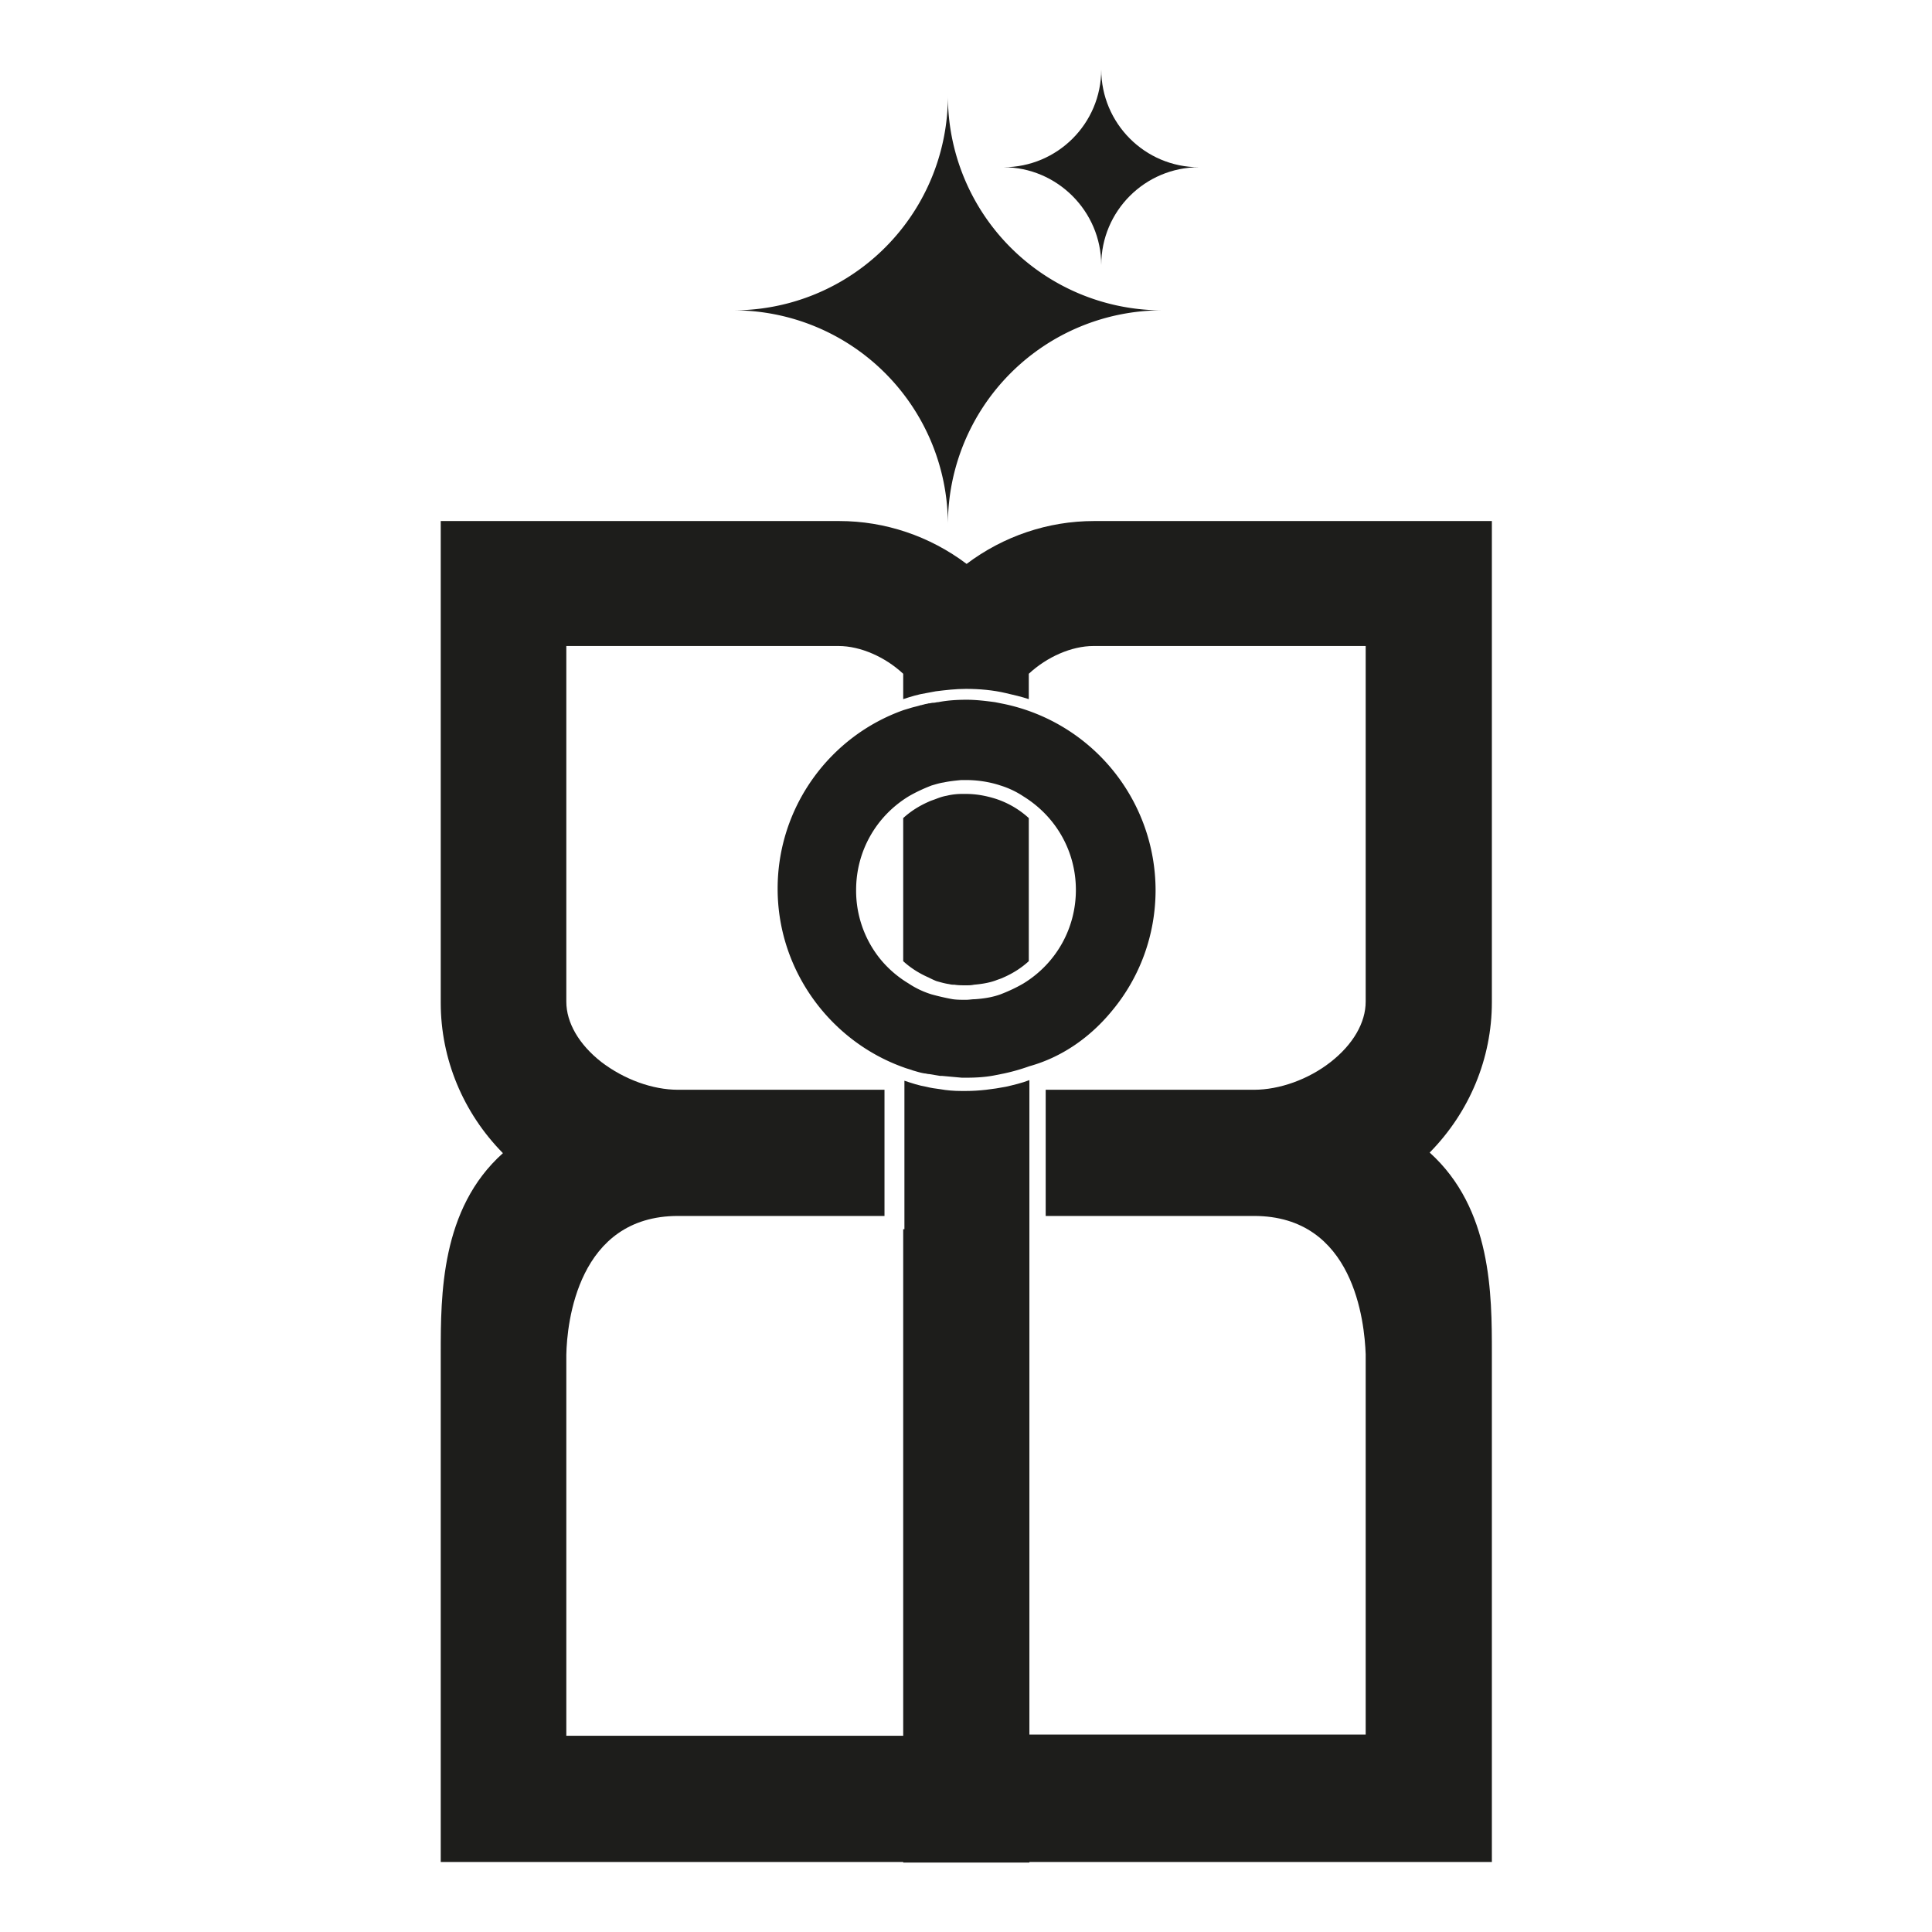
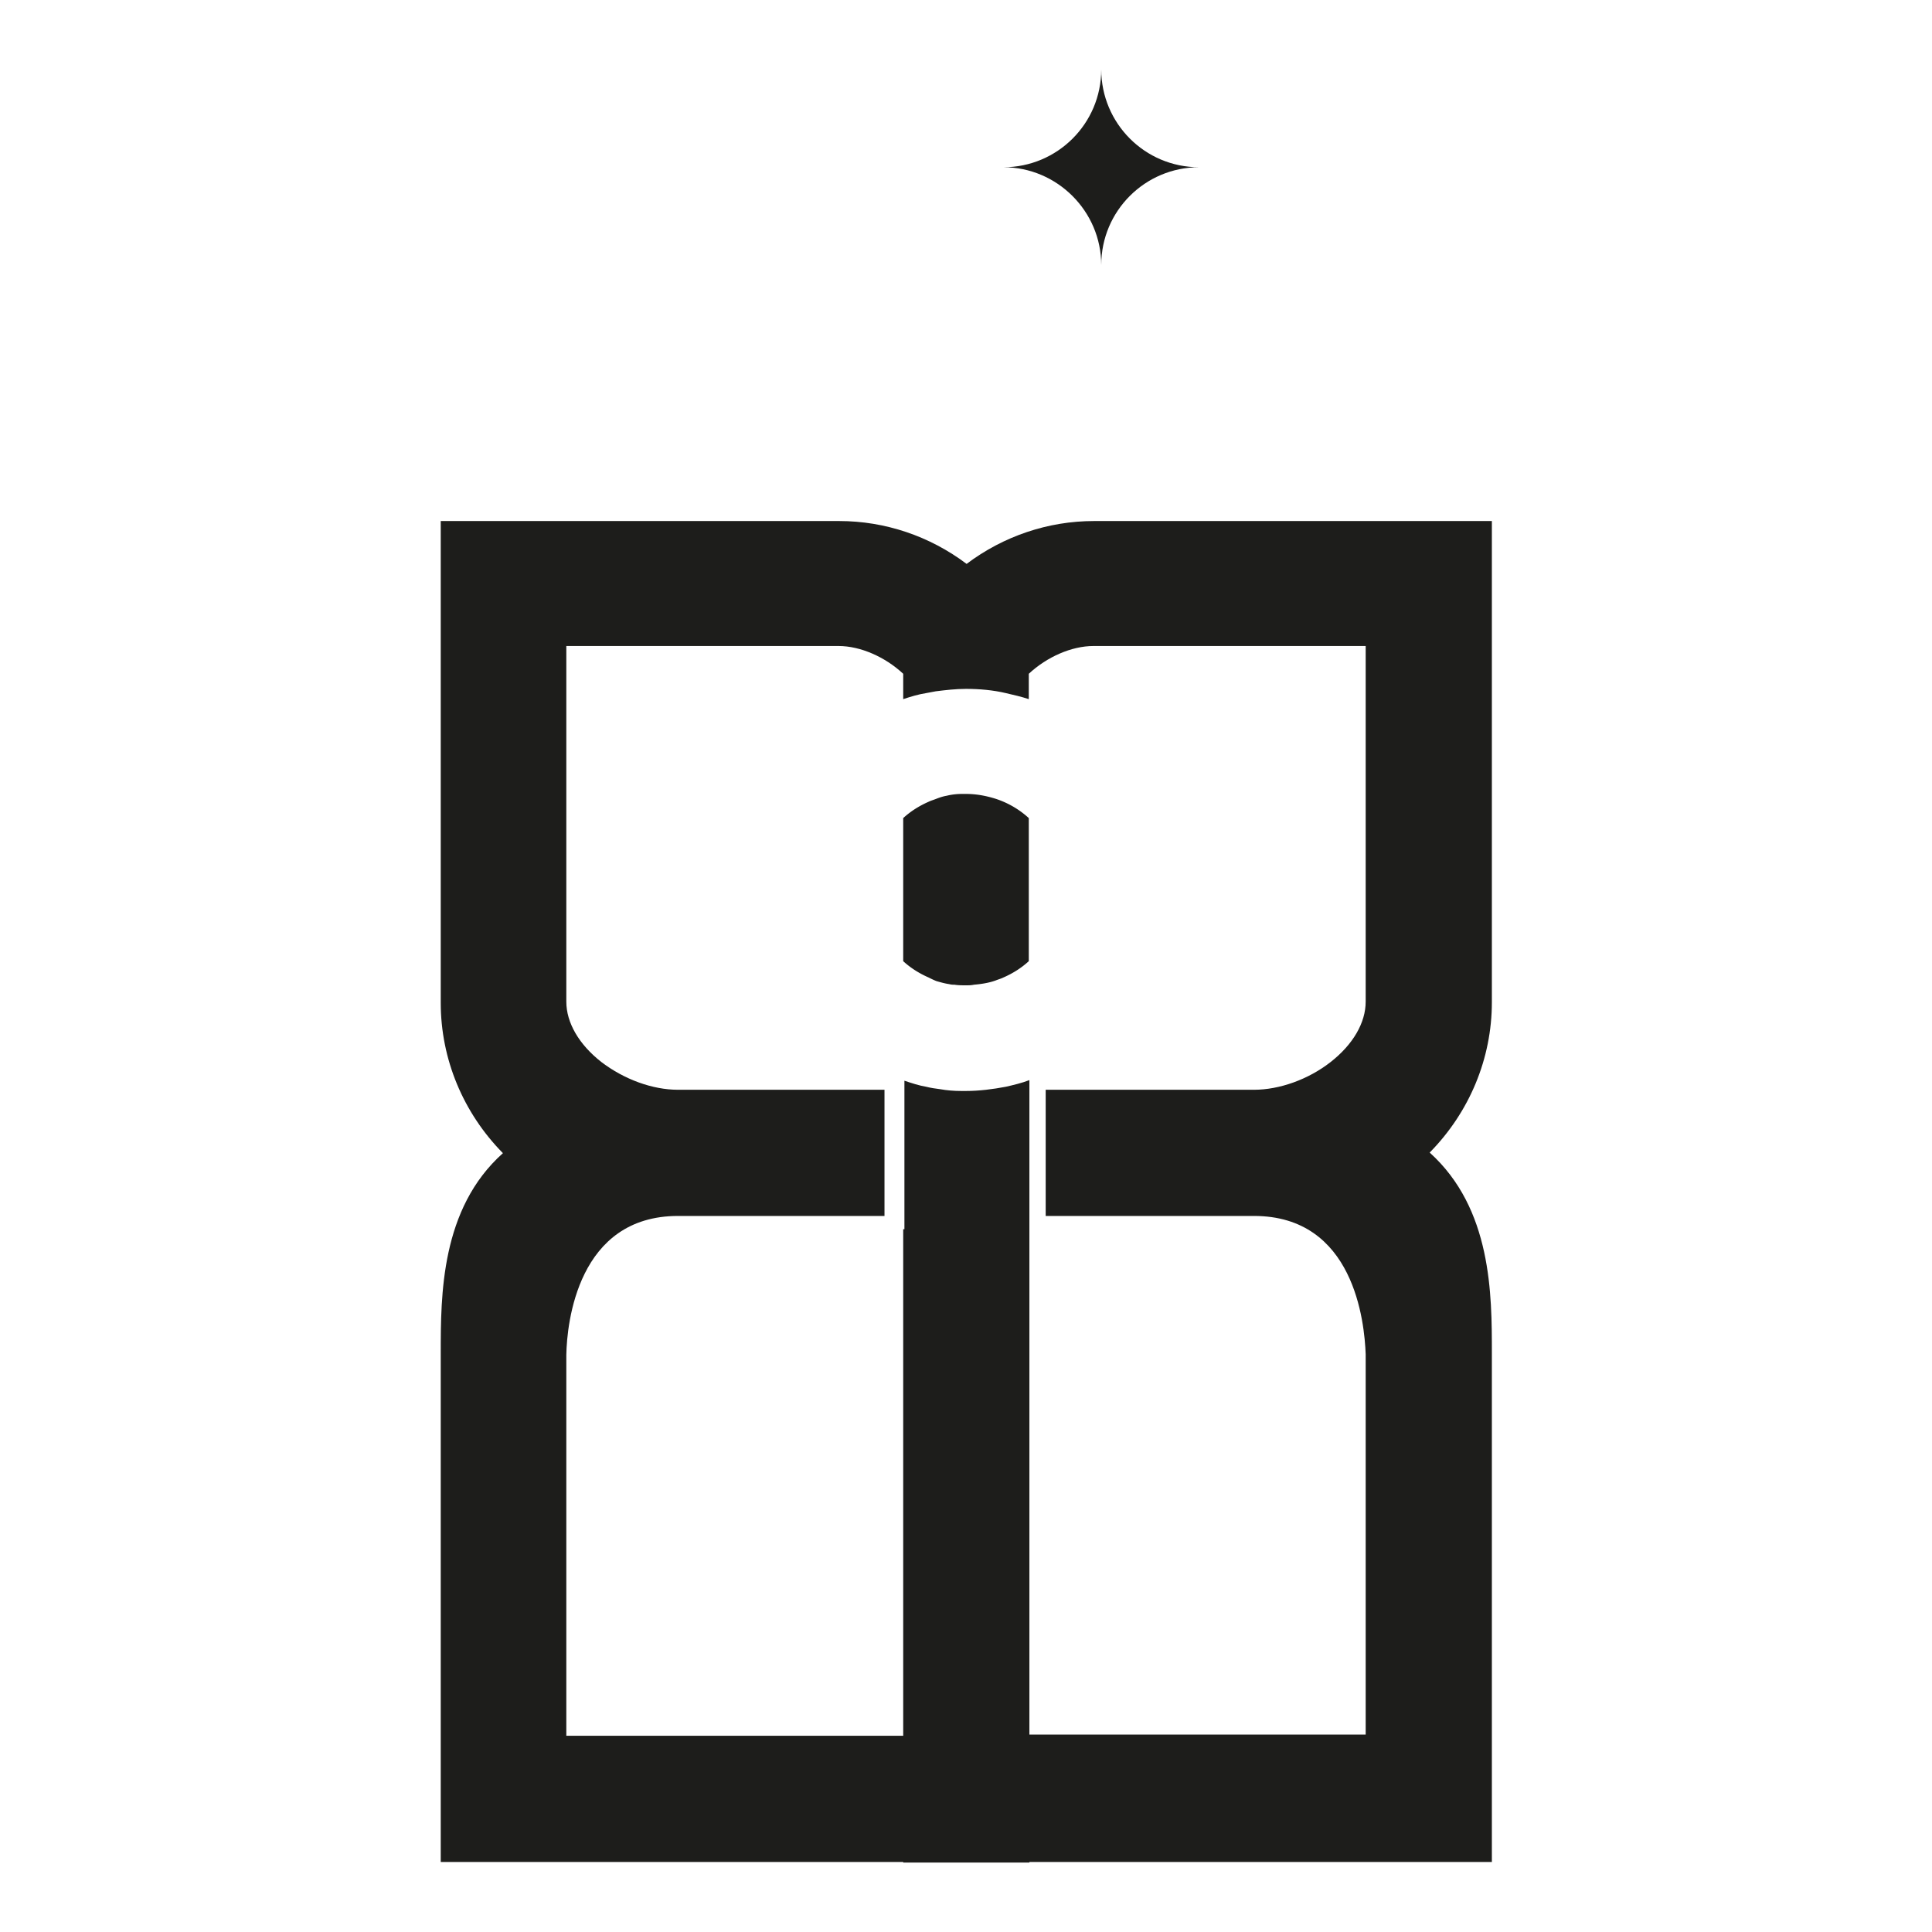
<svg xmlns="http://www.w3.org/2000/svg" data-bbox="0 -1131.55 2412.82 1163.55" viewBox="0 0 32 32" data-type="color">
  <g>
    <path fill="#ffffff" d="M32 0v32H0V0z" data-color="1" />
    <path d="M2228.07-1093.18c-21.2 0-38.38 17.17-38.38 38.37 0-21.19-17.19-38.37-38.38-38.37 21.19 0 38.38-17.19 38.38-38.37.01 21.18 17.18 38.37 38.38 38.37" fill="#1d1d1b" data-color="2" />
    <path d="M2129.61-953.01c0-46.44 37.64-84.08 84.1-84.08-46.46 0-84.1-37.66-84.1-84.1 0 46.44-37.66 84.1-84.1 84.1 46.44 0 84.1 37.64 84.1 84.08" fill="#1d1d1b" data-color="2" />
    <path d="M2136.84-693.26c-3.7 0-7.33-.42-10.87-1.26v-92.28c3.54-.84 7.17-1.26 10.87-1.26s7.33.42 10.87 1.26v92.28c-3.54.84-7.17 1.26-10.87 1.26" fill="#1d1d1b" data-color="2" />
-     <path d="M2136.84-778.14c.32 0 .63 0 .94.01v74.93c-.31.01-.63.01-.94.01-.32 0-.63 0-.95-.01v-74.93c.32-.01.63-.01.95-.01m0-19.84c-7.31 0-14.33 1.38-20.79 3.92v106.8c6.45 2.54 13.47 3.92 20.79 3.92 7.31 0 14.33-1.38 20.79-3.92v-106.8a56.7 56.7 0 0 0-20.79-3.92" fill="#1d1d1b" data-color="2" />
    <path d="M2136.84-646.05c-.77 0-1.53-.01-2.29-.03-3.35-.08-6.72-.34-10.03-.78-2.21-.29-4.38-.66-6.46-1.08-43.97-8.87-75.85-47.86-75.85-92.71s31.89-83.85 75.82-92.75c1.55-.32 3.09-.59 4.61-.83 4.63-.71 9.41-1.07 14.21-1.07 6.38 0 12.7.64 18.78 1.89 43.97 8.9 75.86 47.91 75.86 92.76s-31.89 83.84-75.82 92.71a94.3 94.3 0 0 1-18.83 1.89m-23.91-21.87c3.28 1.09 6.73 1.96 10.28 2.6 1.65.3 3.05.51 4.41.67 3.04.36 6.14.55 9.22.55 2.06 0 4.13-.08 6.17-.25a75.3 75.3 0 0 0 17.73-3.58c31.49-10.38 52.66-39.62 52.66-72.74 0-33.13-21.17-62.37-52.68-72.76-7.64-2.53-15.68-3.82-23.89-3.82-1.05 0-2.12.02-3.26.07-4.08.17-8.17.67-12.15 1.49-2.9.59-5.75 1.36-8.5 2.27-31.49 10.38-52.66 39.62-52.66 72.75s21.17 62.36 52.67 72.75" fill="#1d1d1b" data-color="2" />
    <path d="M2136.84-845.22c-5.35 0-10.59.4-15.71 1.18-1.71.26-3.4.57-5.08.91-47.73 9.66-83.77 51.94-83.77 102.47s36.04 92.8 83.77 102.43q3.54.735 7.17 1.2a104 104 0 0 0 13.62.89c7.13 0 14.07-.71 20.79-2.09 47.72-9.63 83.78-51.9 83.78-102.43s-36.05-92.81-83.78-102.47a103 103 0 0 0-20.79-2.09m-20.79 41.23c2.4-.79 4.86-1.45 7.37-1.96a67 67 0 0 1 13.41-1.35c7.24 0 14.25 1.15 20.79 3.32 26.6 8.77 45.86 33.85 45.86 63.33s-19.26 54.55-45.86 63.32a65.5 65.5 0 0 1-15.4 3.1c-1.78.14-3.57.21-5.38.21q-4.08 0-8.04-.48c-1.29-.16-2.57-.36-3.83-.59-3.05-.55-6.03-1.3-8.92-2.25-26.6-8.77-45.86-33.85-45.86-63.32 0-29.48 19.25-54.56 45.86-63.33" fill="#1d1d1b" data-color="2" />
    <path d="M2125.97-228.06v-.45h-255.25V-492.1c.41-37.25 4.44-71.7 33.76-91.64l15.05-10.17-13.98-11.66c-22.16-18.47-34.87-45.16-34.87-73.21v-241.75h195.81c23.42 0 46 8.96 63.61 25.24l6.74 6.23 6.74-6.23c17.6-16.28 40.19-25.24 63.61-25.24h195.72v241.75c0 28.06-12.71 54.74-34.87 73.21l-13.98 11.66 15.08 10.19c29.83 20.29 33.46 55.65 33.75 93.68l-.02 4.9v256.63H2147.7v.45zm21.73-22.18h233.46v-217.45l.04-9.92v-3.77c0-47.56-22.39-103.1-85.51-103.1h-118.82v-21.69h118.82c39.54 0 85.51-31.72 85.51-72.62v-220.05h-174.02c-20.21 0-42.59 10.56-57 26.91l-2.48 2.81v5.12c-3.59-.31-7.22-.47-10.87-.47-3.64 0-7.27.16-10.87.47v-5.12l-2.48-2.81c-14.41-16.35-36.78-26.91-57-26.91h-174.12v220.05c0 40.9 46.02 72.62 85.6 72.62h118.82v21.69h-118.82c-63.19 0-85.6 55.54-85.6 103.1v13.69h.07v217.45h233.53v-367.11c3.59.31 7.22.47 10.87.47 3.64 0 7.27-.16 10.87-.47z" fill="#1d1d1b" data-color="2" />
-     <path d="M2392.98-910.61v231.83c0 25.11-11.41 49.01-31.31 65.6l-3.84 3.21-20.26 16.91 21.86 14.77 4.12 2.78c25.43 17.32 29 47.72 29.39 83.17v253.92h-255.15v.45h-1.89v-.45h-255.25v-246.71l-.01-5.95c.31-36 3.67-66.92 29.42-84.44l4.1-2.77 21.87-14.77-20.26-16.91-3.85-3.21c-19.89-16.58-31.3-40.48-31.3-65.59V-910.6h185.89c20.91 0 41.11 8.03 56.87 22.6l13.47 12.46 13.47-12.46c15.76-14.58 35.96-22.6 56.87-22.6h185.79m-253.87 36.23c-.76-.01-1.51-.02-2.27-.02s-1.51.01-2.27.02l-3.63-4.12c-16.46-18.67-41.15-30.27-64.44-30.27h-184.04v229.97c0 22.39 11.55 43.7 32.53 60 18.43 14.32 41.39 22.54 62.99 22.54h108.9v1.85h-108.9c-65.99 0-95.53 56.76-95.53 113.02v23.61h.07v217.44h253.36v-366.64h1.89v366.64h253.3v-217.44h.04v-23.61c0-56.26-29.51-113.02-95.43-113.02h-108.9v-1.85h108.9c21.62 0 44.57-8.22 62.97-22.55 20.63-16.06 32.46-37.93 32.46-59.99v-229.97h-183.94c-23.29 0-47.98 11.6-64.44 30.27zm273.71-56.09h-205.64c-26.05 0-51.01 10-70.34 27.88-19.33-17.87-44.3-27.88-70.34-27.88h-205.73v251.67c0 31.01 14.03 60.49 38.44 80.83l3.84 3.21-4.15 2.8c-36.87 25.08-38.1 69.78-38.14 106.8h.04v266.55h255.25v.45h41.58v-.45h255.15v-266.55h.04c-.04-37.02-1.27-81.72-38.14-106.8l-4.15-2.8 3.84-3.21c24.41-20.34 38.44-49.82 38.44-80.83v-251.67zm-255.19 77.81v-12.73c12.5-14.18 32.06-23.55 49.56-23.55h164.1v210.13c0 34.63-40.95 62.7-75.59 62.7h-128.74v41.53h128.74c62.7 0 75.59 60.6 75.59 93.18v3.77h-.04v217.45h-213.62v-368.54c-6.76 1.27-13.7 1.9-20.79 1.9s-14.03-.64-20.79-1.9v368.54h-213.68v-217.45h-.07v-3.77c0-32.57 12.99-93.18 75.68-93.18h128.74v-41.53h-128.74c-34.59 0-75.68-28.06-75.68-62.7v-210.13h164.2c17.5 0 37.05 9.37 49.56 23.55v12.72c6.76-1.27 13.7-1.9 20.79-1.9 7.08.01 14.02.65 20.78 1.91" fill="#1d1d1b" data-color="2" />
    <path d="M15.51 16.25c.07.02.14.04.21.05.04.01.06.01.09.01.06.01.13.01.19.01.04 0 .09 0 .13-.01.12-.01.25-.03.36-.07.05-.02.09-.03.13-.05q.24-.105.42-.27v-2.37a1.5 1.5 0 0 0-.55-.32c-.16-.05-.32-.08-.49-.08h-.07c-.08 0-.17.01-.25.03-.06.01-.12.03-.17.05s-.09.03-.13.05q-.24.105-.42.27v2.37q.18.165.42.27c.04.02.08.04.13.06" fill="#1d1d1b" data-color="2" />
    <path d="M24.71 22.41c0-.97 0-2.39-1.03-3.32.66-.67 1.03-1.56 1.03-2.49V8.63h-6.59c-.76 0-1.5.25-2.11.71-.61-.46-1.35-.71-2.11-.71H7.3v7.98c0 .93.37 1.82 1.03 2.49-1.03.92-1.03 2.35-1.03 3.32v8.42h7.66v.01h2.09v-.01h7.66zM16.66 18c-.21.04-.44.07-.66.07h-.08c-.12 0-.24-.01-.35-.03-.08-.01-.15-.02-.23-.04-.12-.02-.24-.06-.36-.1v2.46h-.02v8.39H9.38v-6.31c.01-.53.19-2.3 1.85-2.3h3.42v-2.09h-3.42c-.42 0-.89-.17-1.27-.46-.37-.29-.58-.65-.58-1V10.7h4.51c.36 0 .77.18 1.07.46v.42c.12-.04.25-.08.38-.1.06-.01.11-.02.16-.03.16-.02.33-.04.5-.04.22 0 .45.02.66.07.13.03.26.06.38.1v-.42c.3-.28.71-.46 1.07-.46h4.51v5.89c0 .35-.21.71-.58 1s-.85.46-1.27.46h-3.45v2.09h3.45c1.66 0 1.83 1.76 1.85 2.29v6.3h-5.57V17.89c-.13.05-.26.08-.39.11" fill="#1d1d1b" data-color="2" />
-     <path d="M18.42 16.74c.45-.54.72-1.24.72-2a3.156 3.156 0 0 0-2.51-3.08l-.15-.03c-.15-.02-.31-.04-.47-.04s-.32.01-.47.04c-.03 0-.05.01-.08.01s-.05.01-.08.01c-.03.01-.06.01-.08.02-.02 0-.03.01-.05.01-.06.02-.12.03-.18.05l-.1.03c-1.22.43-2.09 1.6-2.09 2.96s.88 2.53 2.09 2.96c.05.02.1.03.15.05.07.02.13.04.2.05.02 0 .04.01.07.01l.18.03h.03l.33.03h.08c.16 0 .32-.01.47-.04l.15-.03q.21-.045.42-.12c.54-.15 1.01-.48 1.37-.92m-3.89-.92a1.8 1.8 0 0 1-.35-1.08c0-.64.33-1.22.87-1.55.12-.07.25-.13.38-.18.07-.02.13-.04.2-.05.09-.02.19-.03.29-.04H16c.19 0 .39.03.57.09.13.04.26.1.38.18.55.34.87.92.87 1.55 0 .64-.33 1.22-.87 1.55-.12.07-.25.13-.38.18-.14.05-.28.07-.42.08-.05 0-.1.01-.15.01-.07 0-.15 0-.22-.01a4 4 0 0 1-.35-.08c-.13-.04-.26-.1-.38-.18-.2-.12-.38-.28-.52-.47" fill="#1d1d1b" data-color="2" />
    <path d="M18.24 4.39c0-.9.73-1.62 1.62-1.62-.9 0-1.62-.73-1.62-1.62 0 .9-.73 1.62-1.62 1.62.89 0 1.62.73 1.62 1.62" fill="#1d1d1b" data-color="2" />
-     <path d="M15.7 8.69a3.55 3.55 0 0 1 3.55-3.55 3.55 3.55 0 0 1-3.55-3.55 3.55 3.55 0 0 1-3.55 3.55 3.55 3.55 0 0 1 3.55 3.55" fill="#1d1d1b" data-color="2" />
  </g>
</svg>